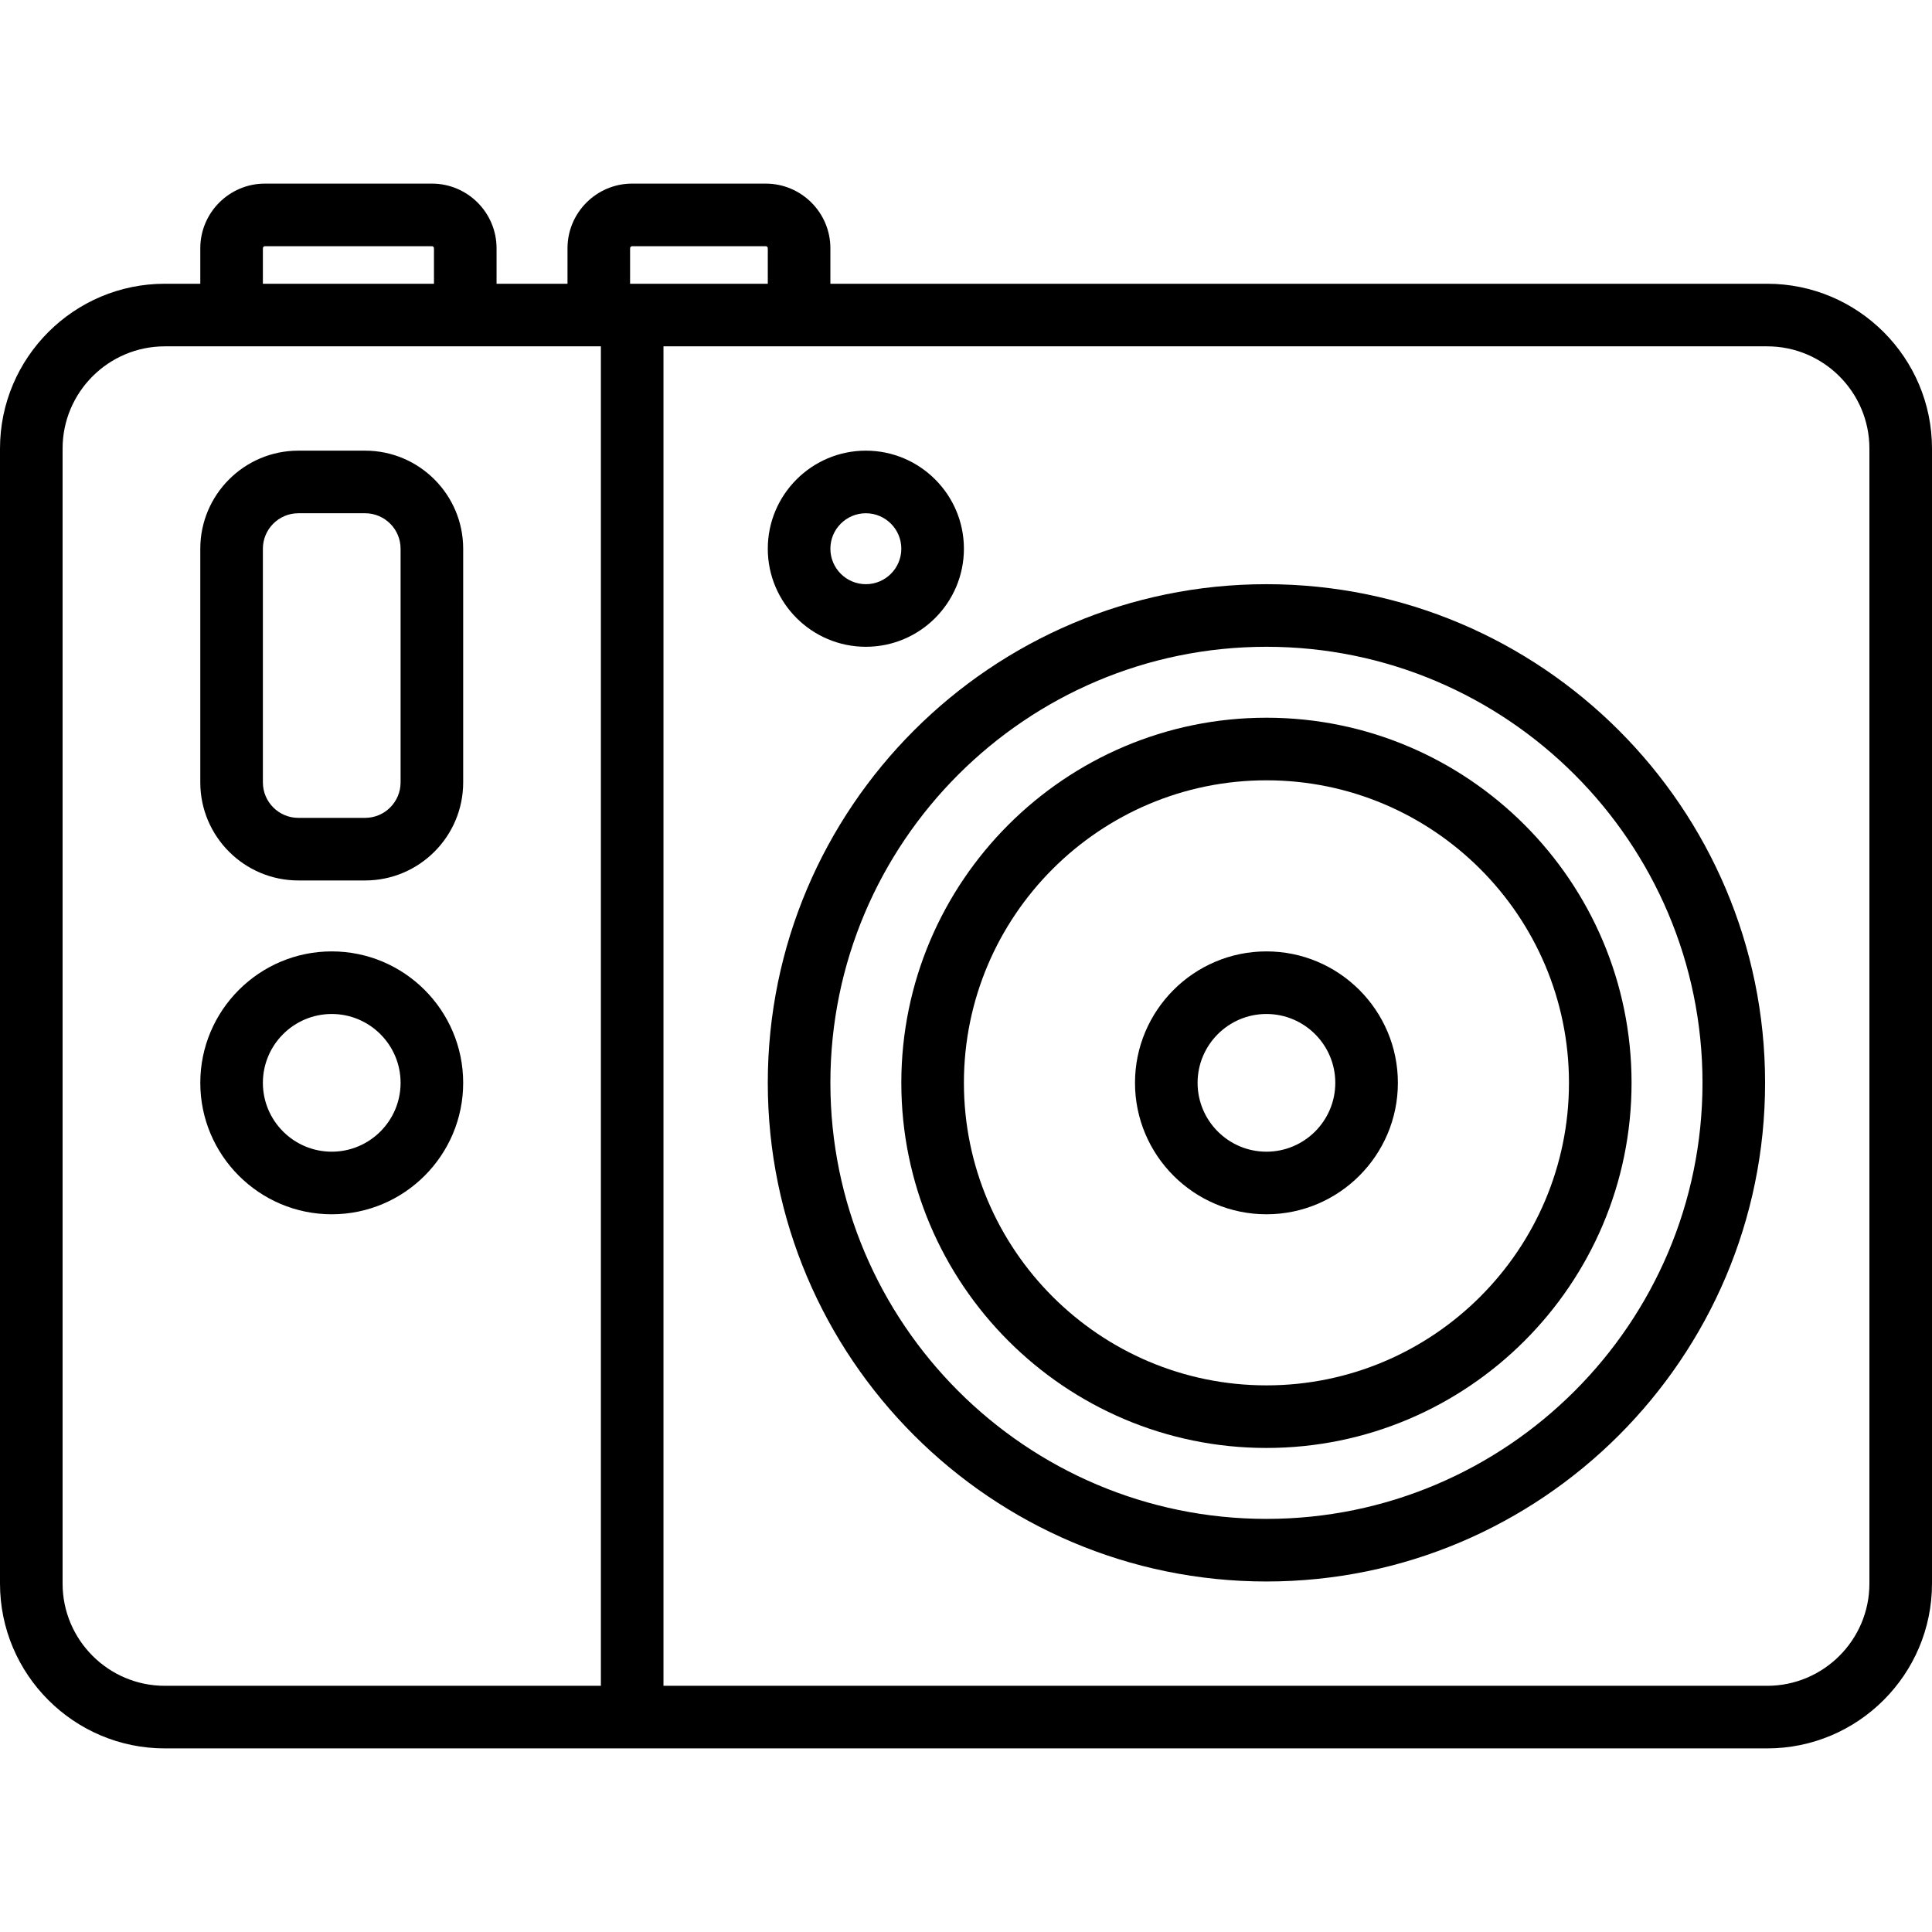
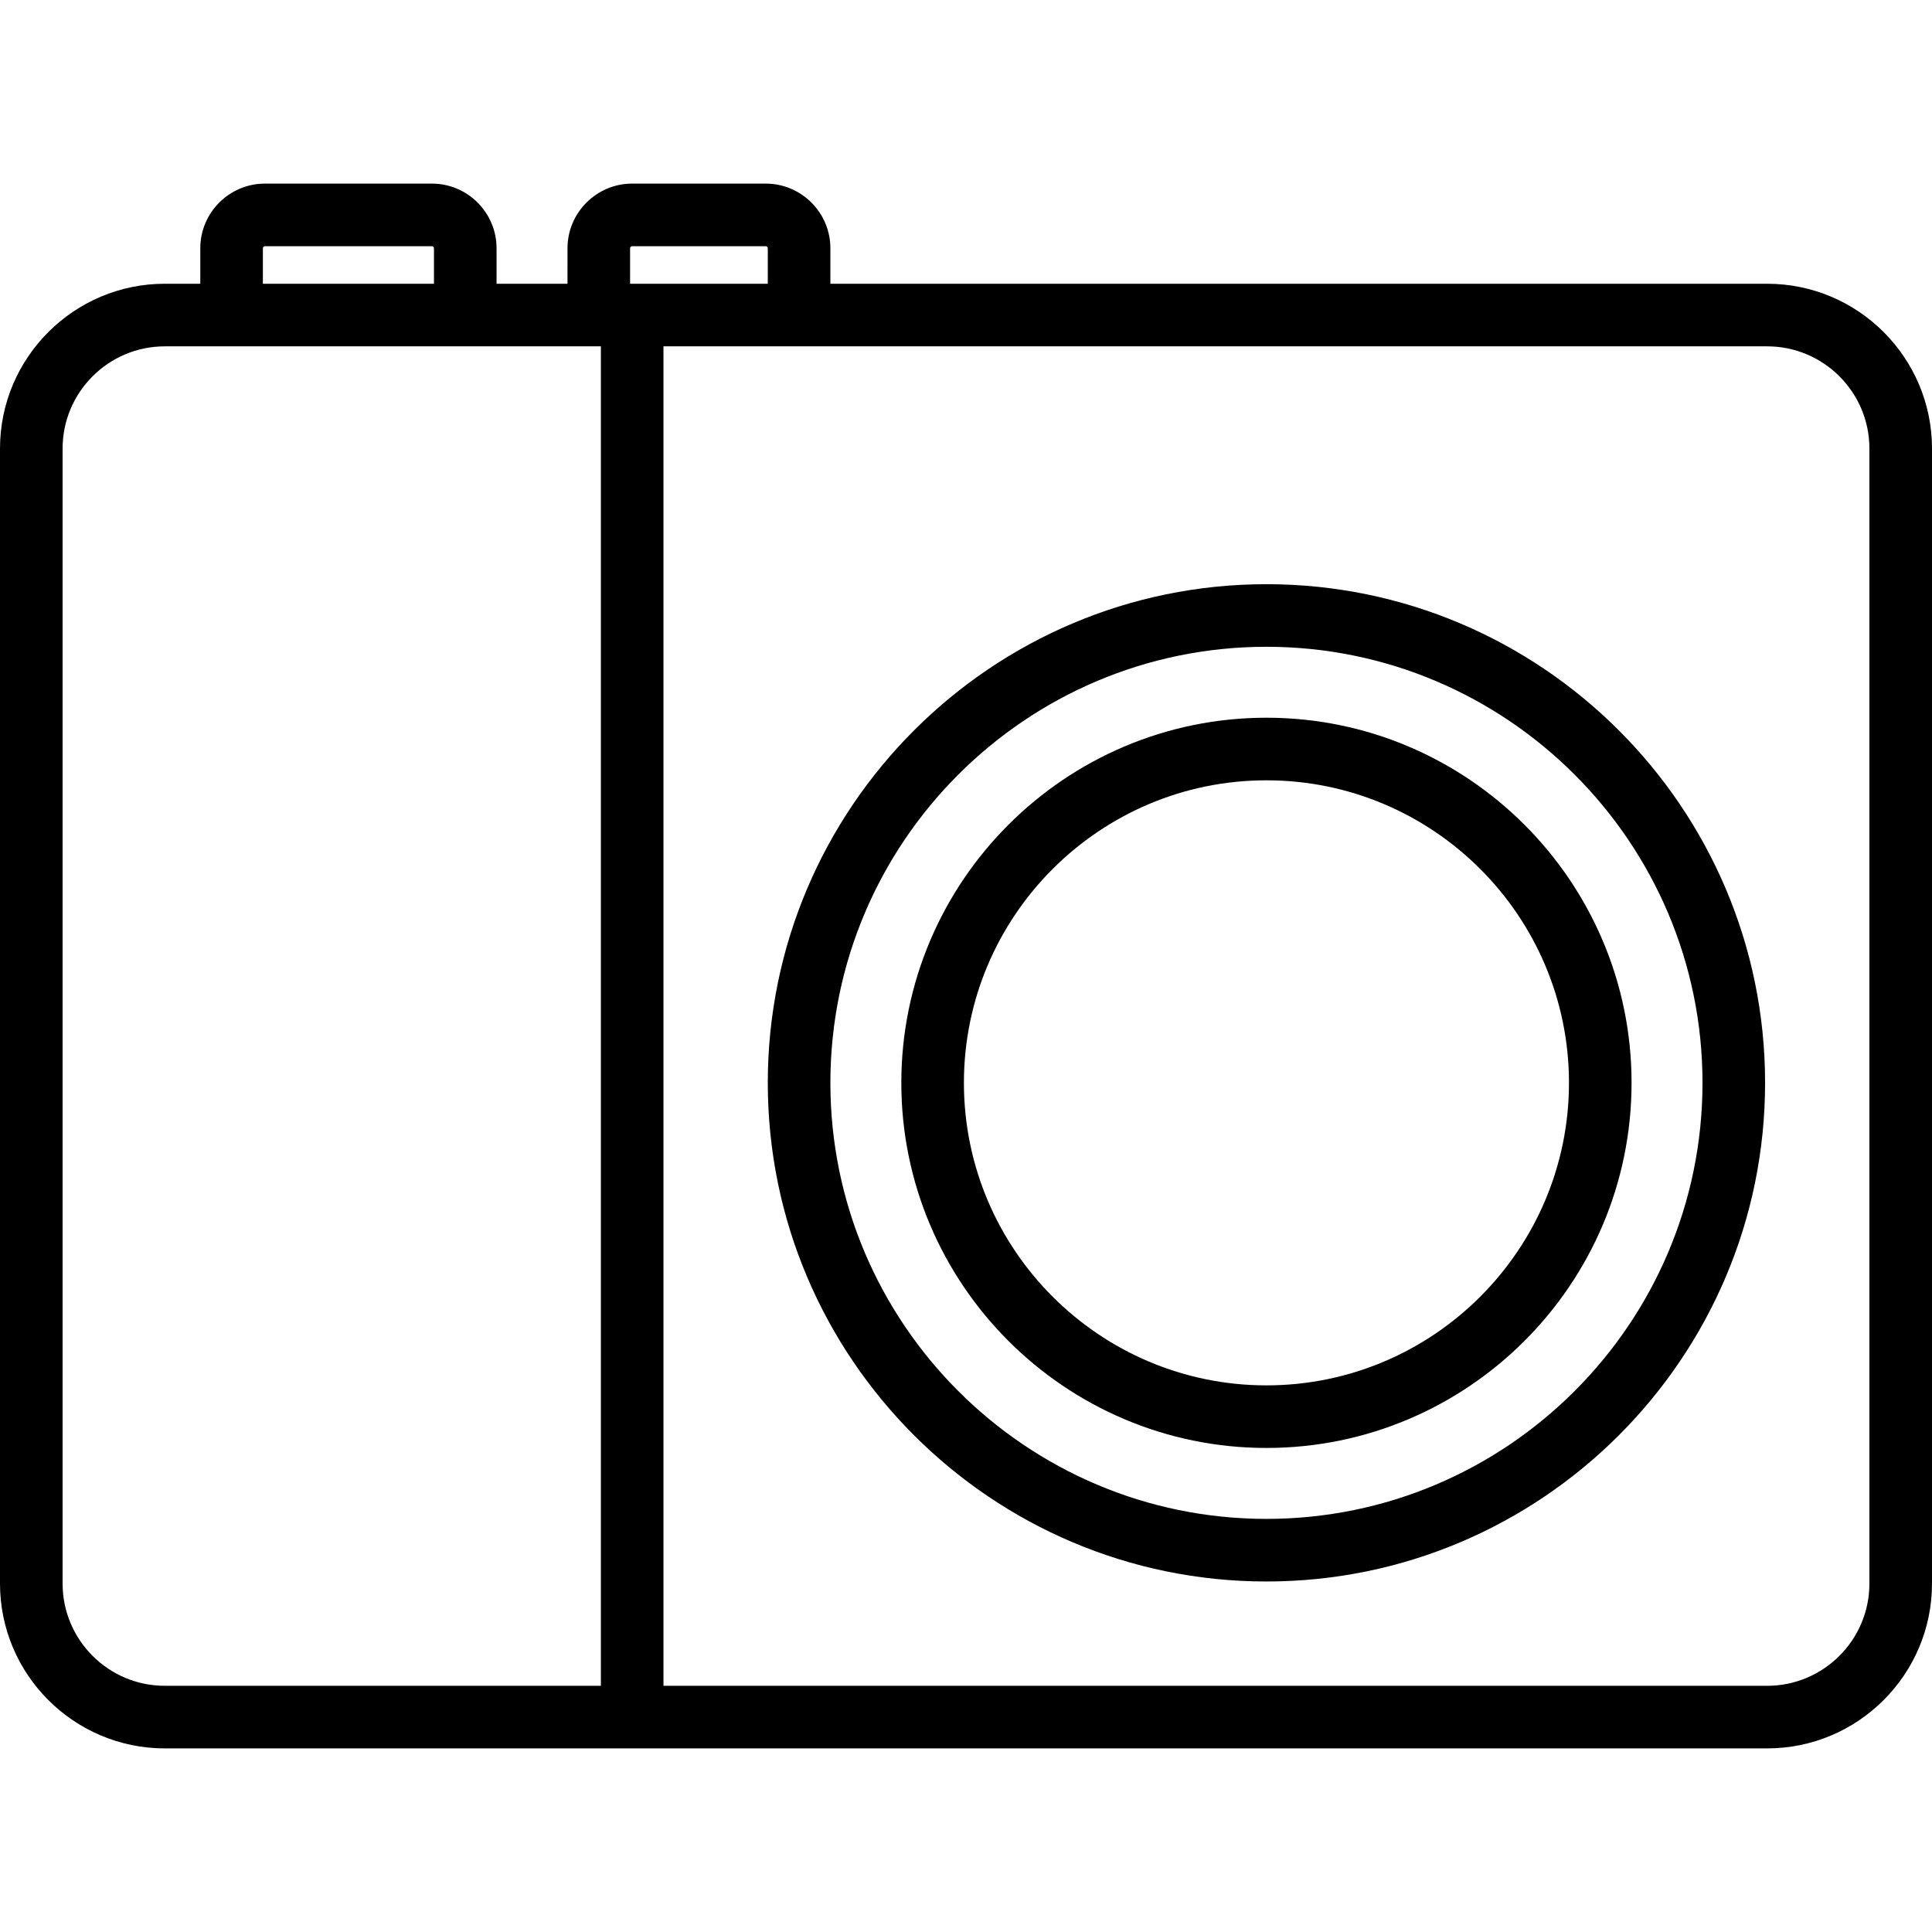
<svg xmlns="http://www.w3.org/2000/svg" fill="#000000" height="800px" width="800px" version="1.1" id="Capa_1" viewBox="0 0 463 463" xml:space="preserve">
  <g>
    <path d="M423.5,68H199v-8.5c0-8.547-6.953-15.5-15.5-15.5h-32c-8.547,0-15.5,6.953-15.5,15.5V68h-17v-8.5   c0-8.547-6.953-15.5-15.5-15.5h-40C54.953,44,48,50.953,48,59.5V68h-8.5C17.72,68,0,85.72,0,107.5v272C0,401.28,17.72,419,39.5,419   h384c21.78,0,39.5-17.72,39.5-39.5v-272C463,85.72,445.28,68,423.5,68z M151,59.5c0-0.276,0.224-0.5,0.5-0.5h32   c0.276,0,0.5,0.224,0.5,0.5V68h-33V59.5z M63,59.5c0-0.276,0.224-0.5,0.5-0.5h40c0.276,0,0.5,0.224,0.5,0.5V68H63V59.5z M15,379.5   v-272C15,93.991,25.991,83,39.5,83H144v321H39.5C25.991,404,15,393.009,15,379.5z M448,379.5c0,13.509-10.991,24.5-24.5,24.5H159   V83h264.5c13.509,0,24.5,10.991,24.5,24.5V379.5z" />
    <path d="M303.5,140C237.607,140,184,193.607,184,259.5S237.607,379,303.5,379S423,325.393,423,259.5S369.393,140,303.5,140z    M303.5,364C245.878,364,199,317.122,199,259.5S245.878,155,303.5,155S408,201.878,408,259.5S361.122,364,303.5,364z" />
    <path d="M303.5,172c-48.248,0-87.5,39.252-87.5,87.5s39.252,87.5,87.5,87.5s87.5-39.252,87.5-87.5S351.748,172,303.5,172z    M303.5,332c-39.977,0-72.5-32.523-72.5-72.5s32.523-72.5,72.5-72.5s72.5,32.523,72.5,72.5S343.477,332,303.5,332z" />
-     <path d="M303.5,228c-17.369,0-31.5,14.131-31.5,31.5s14.131,31.5,31.5,31.5s31.5-14.131,31.5-31.5S320.869,228,303.5,228z    M303.5,276c-9.098,0-16.5-7.402-16.5-16.5s7.402-16.5,16.5-16.5s16.5,7.402,16.5,16.5S312.598,276,303.5,276z" />
-     <path d="M207.5,155c12.958,0,23.5-10.542,23.5-23.5S220.458,108,207.5,108S184,118.542,184,131.5S194.542,155,207.5,155z    M207.5,123c4.687,0,8.5,3.813,8.5,8.5s-3.813,8.5-8.5,8.5s-8.5-3.813-8.5-8.5S202.813,123,207.5,123z" />
-     <path d="M79.5,228C62.131,228,48,242.131,48,259.5S62.131,291,79.5,291s31.5-14.131,31.5-31.5S96.869,228,79.5,228z M79.5,276   c-9.098,0-16.5-7.402-16.5-16.5S70.402,243,79.5,243S96,250.402,96,259.5S88.598,276,79.5,276z" />
-     <path d="M87.5,108h-16C58.542,108,48,118.542,48,131.5v56c0,12.958,10.542,23.5,23.5,23.5h16c12.958,0,23.5-10.542,23.5-23.5v-56   C111,118.542,100.458,108,87.5,108z M96,187.5c0,4.687-3.813,8.5-8.5,8.5h-16c-4.687,0-8.5-3.813-8.5-8.5v-56   c0-4.687,3.813-8.5,8.5-8.5h16c4.687,0,8.5,3.813,8.5,8.5V187.5z" />
  </g>
</svg>